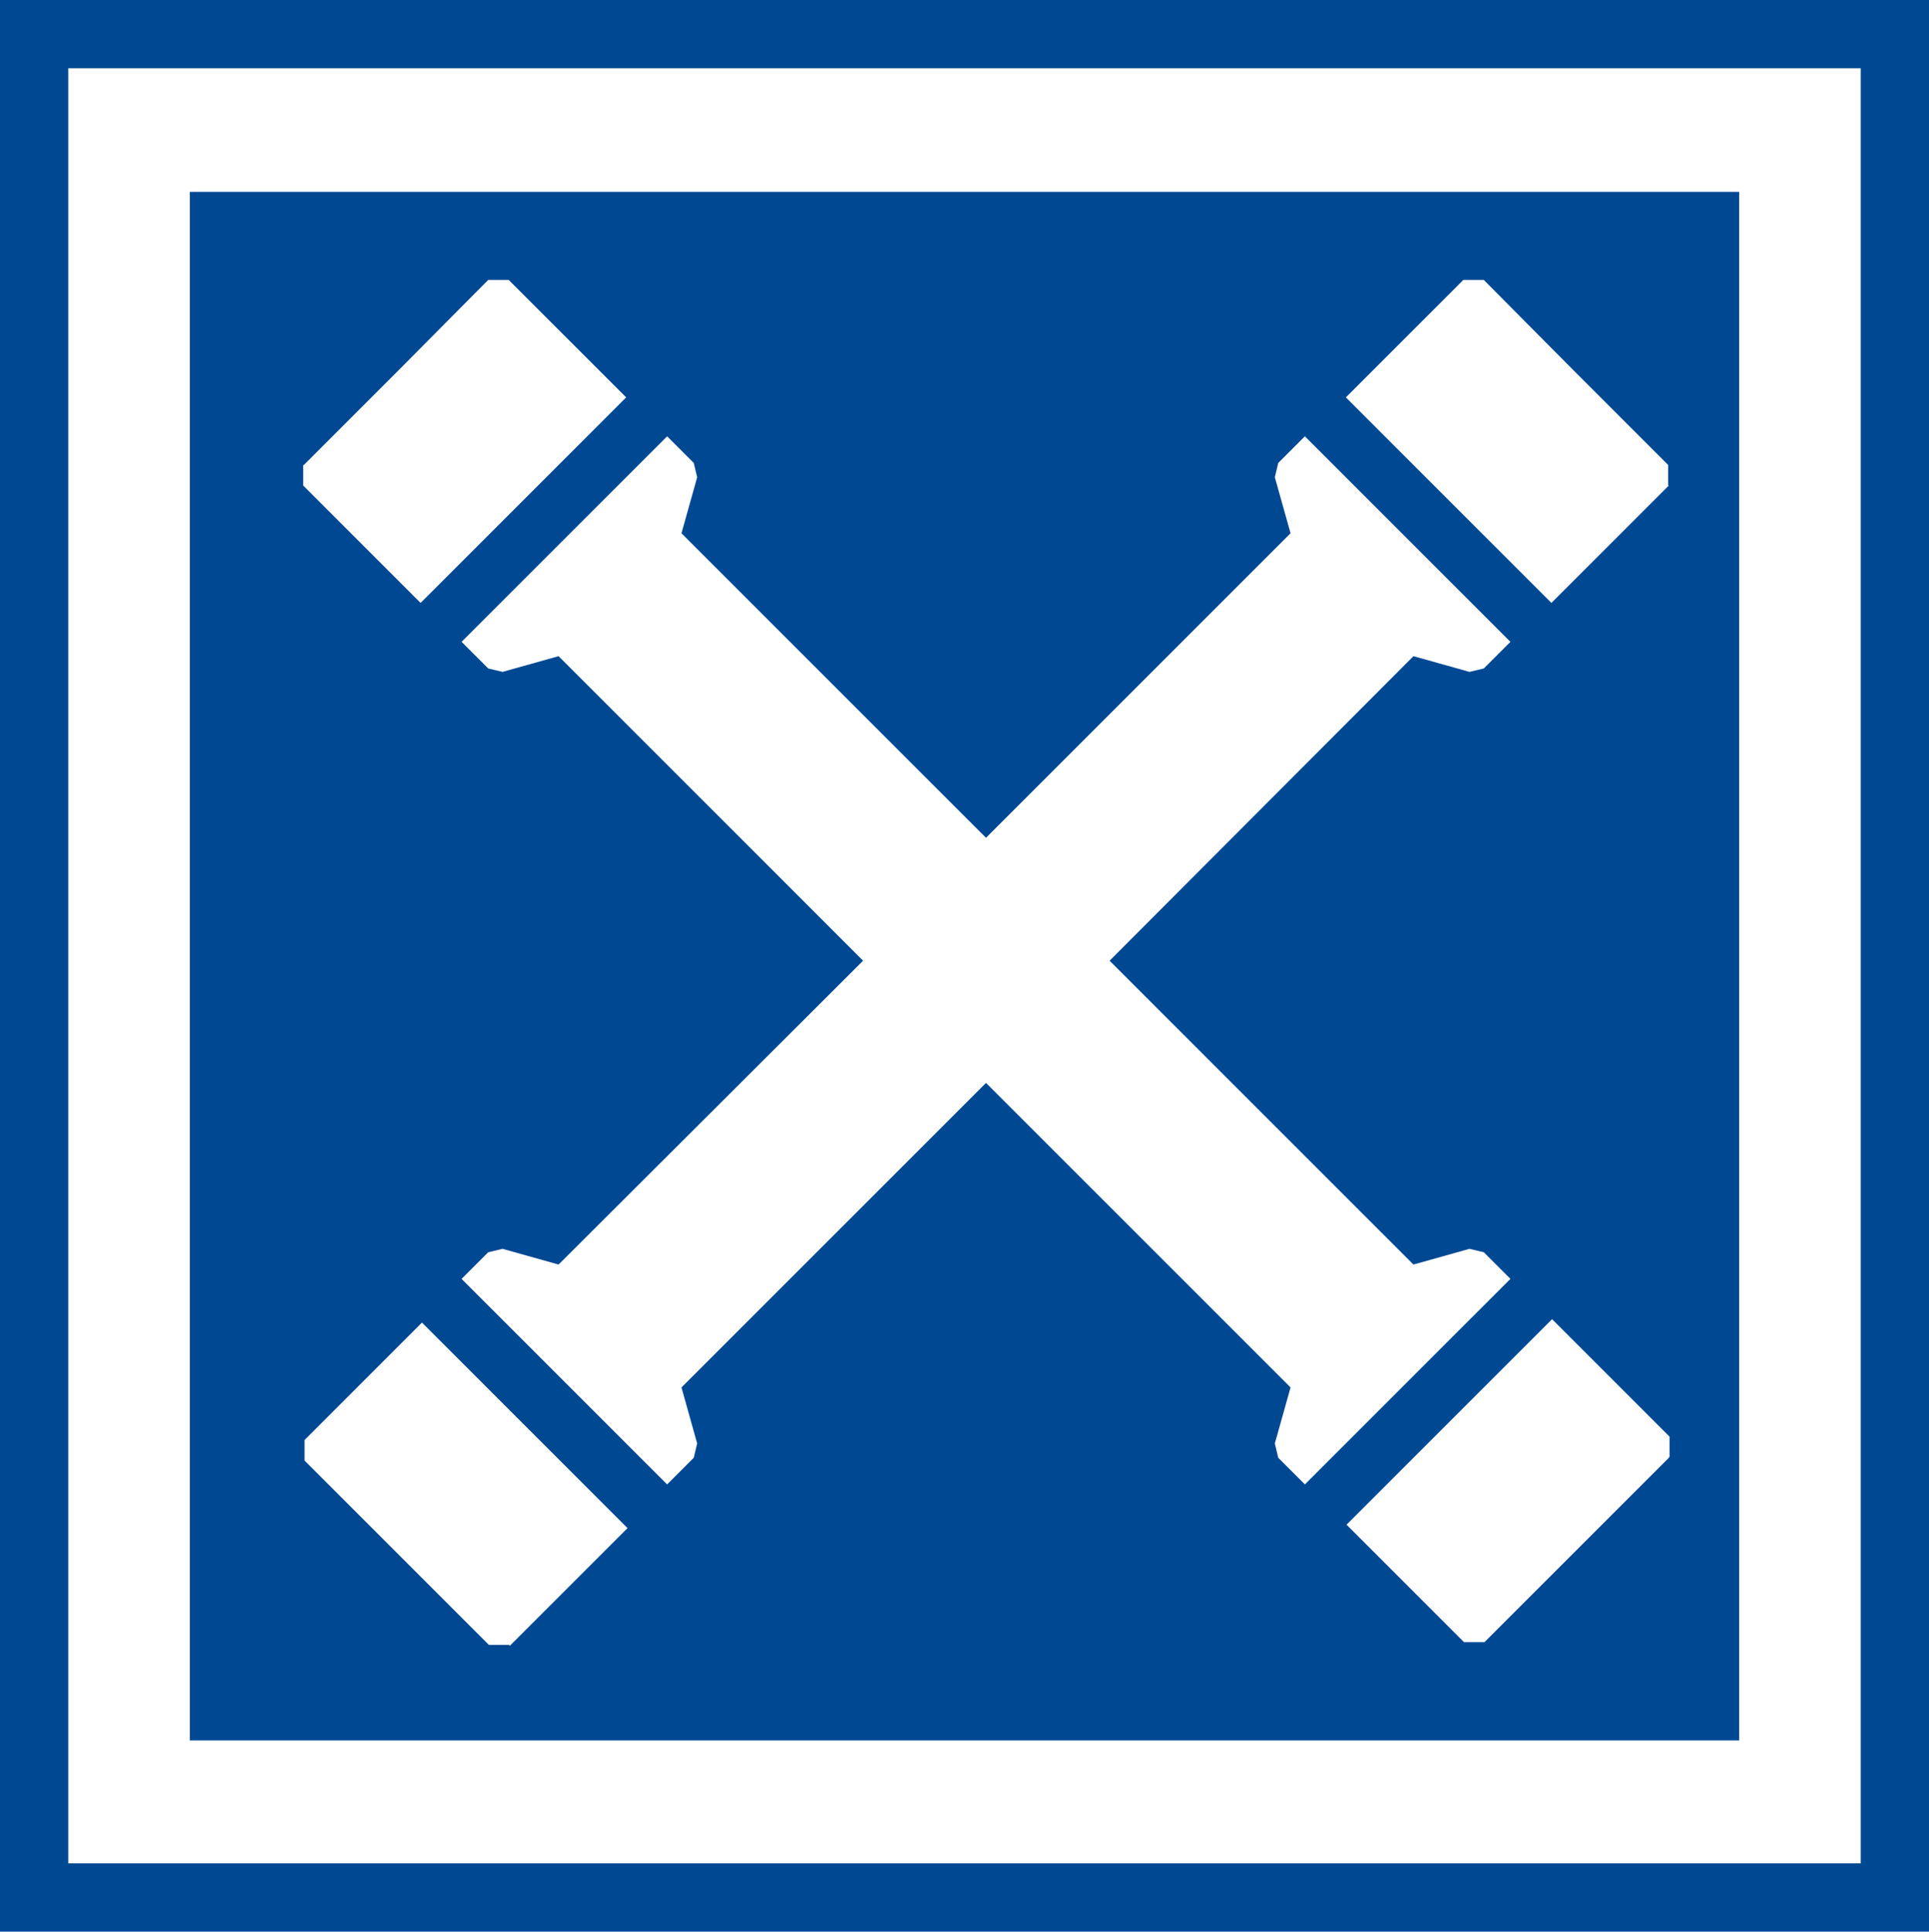
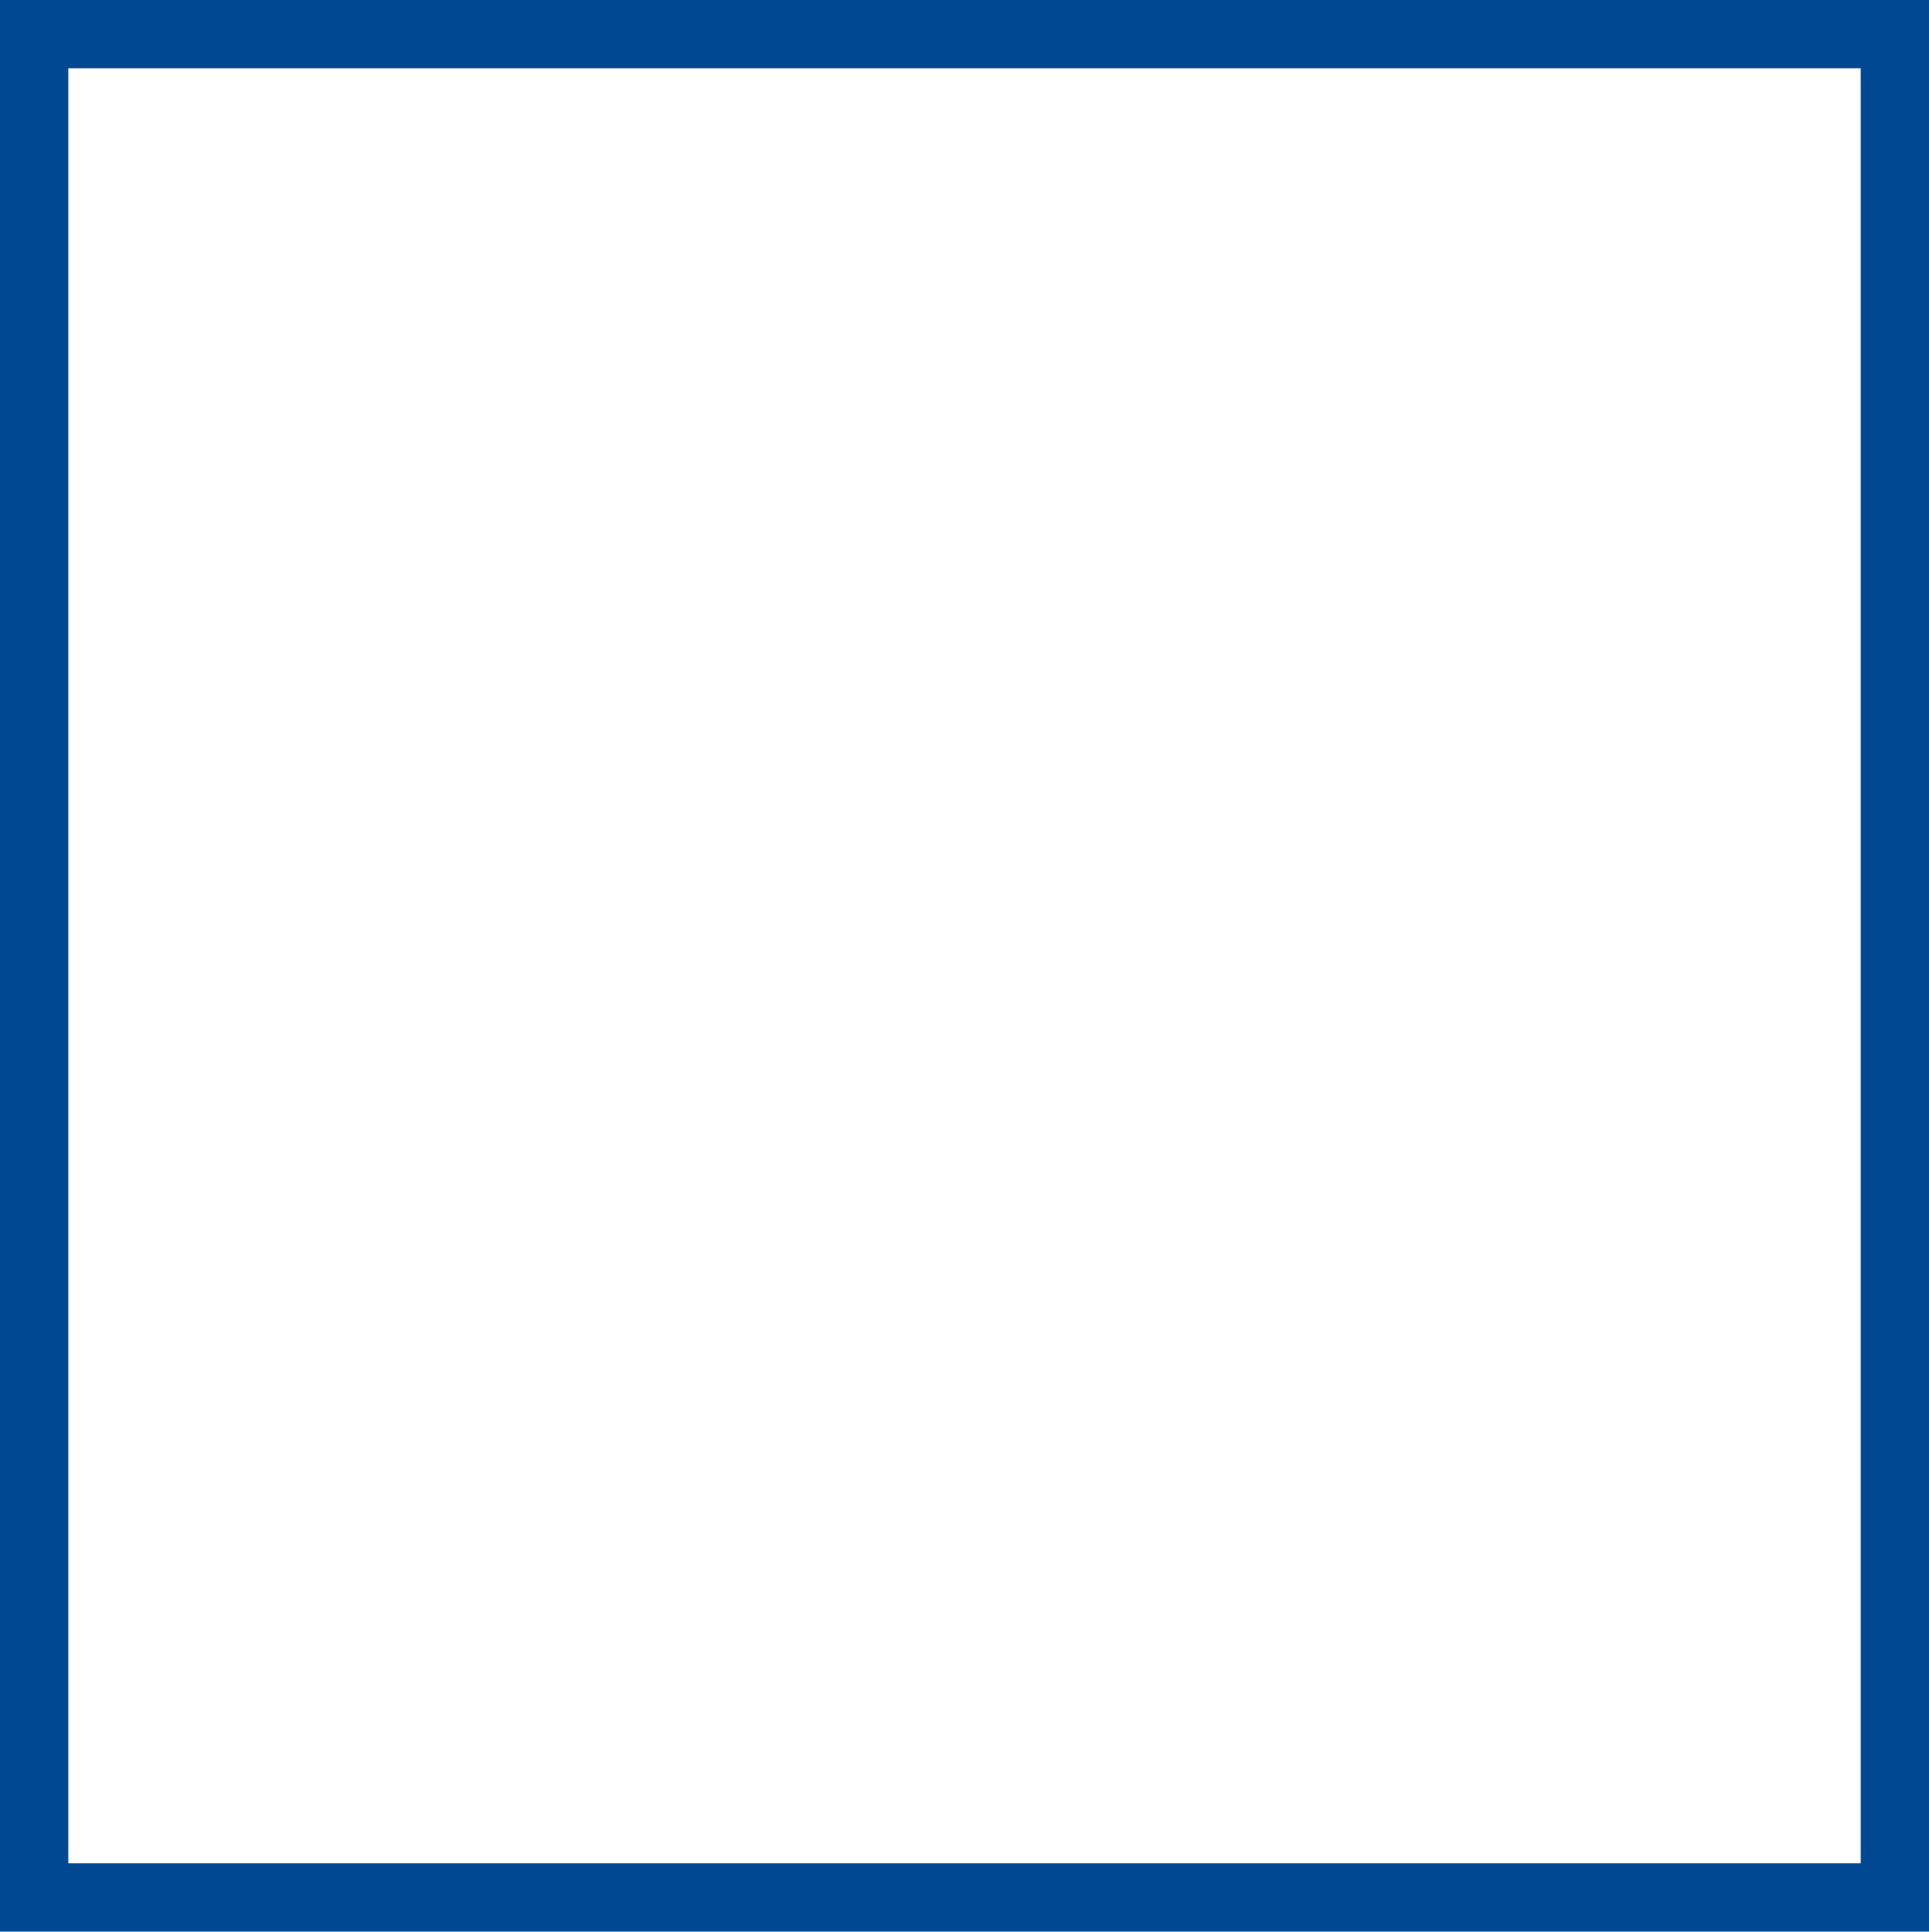
<svg xmlns="http://www.w3.org/2000/svg" id="a" viewBox="0 0 28.25 28.29">
  <defs>
    <style>.cls-1{fill:#004992;}.cls-2{fill:none;stroke:#004992;stroke-miterlimit:10;}</style>
  </defs>
  <rect class="cls-2" x=".5" y=".5" width="27.25" height="27.29" />
-   <path class="cls-1" d="M2.78,2.81V25.49H25.47V2.81H2.78Zm1.67,4l1.35-1.35,1.35-1.36h.3l1.72,1.72-3.01,3.01-1.72-1.72v-.3h.01Zm3.01,17.28h-.3l-1.35-1.35-1.35-1.35v-.3l1.72-1.72,3.01,3.01-1.72,1.72h-.01Zm11.26-2.74l-.05-.21,.23-.82-4.46-4.46-4.46,4.46,.23,.82-.05,.21-.39,.39-3.01-3.01,.39-.39,.21-.05,.82,.23,4.46-4.45-4.46-4.46-.82,.23-.21-.05-.39-.39,3.01-3.01,.39,.39,.05,.21-.23,.82,4.46,4.46,4.46-4.46-.23-.82,.05-.21,.39-.39,3.01,3.01-.39,.39-.21,.05-.82-.23-4.45,4.46,4.45,4.45,.82-.23,.21,.05,.39,.39-3.01,3.01-.39-.39Zm5.72,0l-1.35,1.35-1.35,1.35h-.3l-1.72-1.72,3.01-3.01,1.72,1.72v.3h-.01Zm0-14.24l-1.72,1.72-3.01-3.01,1.72-1.72h.3l1.35,1.36,1.35,1.35v.3h.01Z" />
</svg>